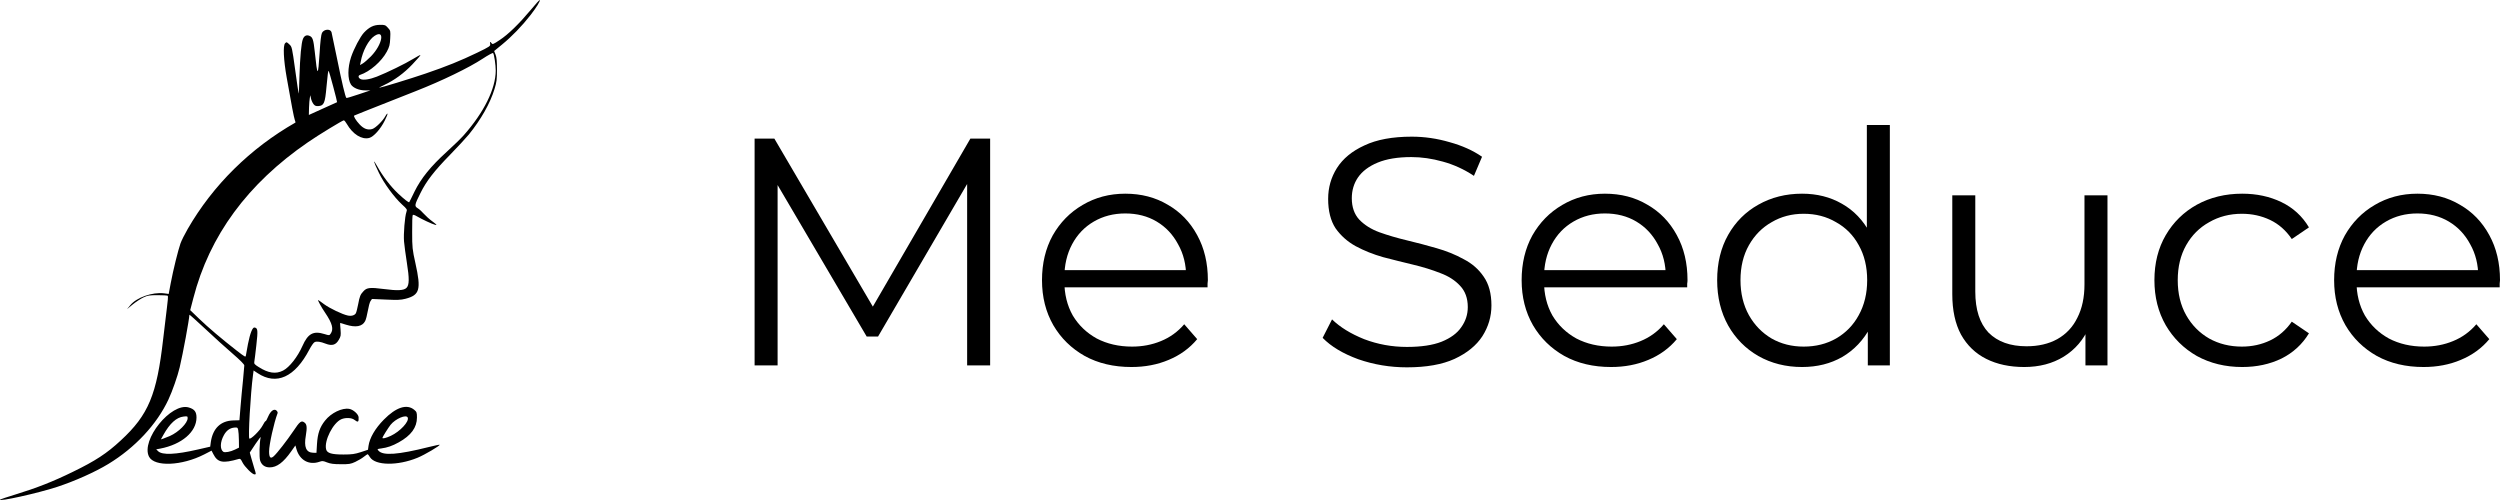
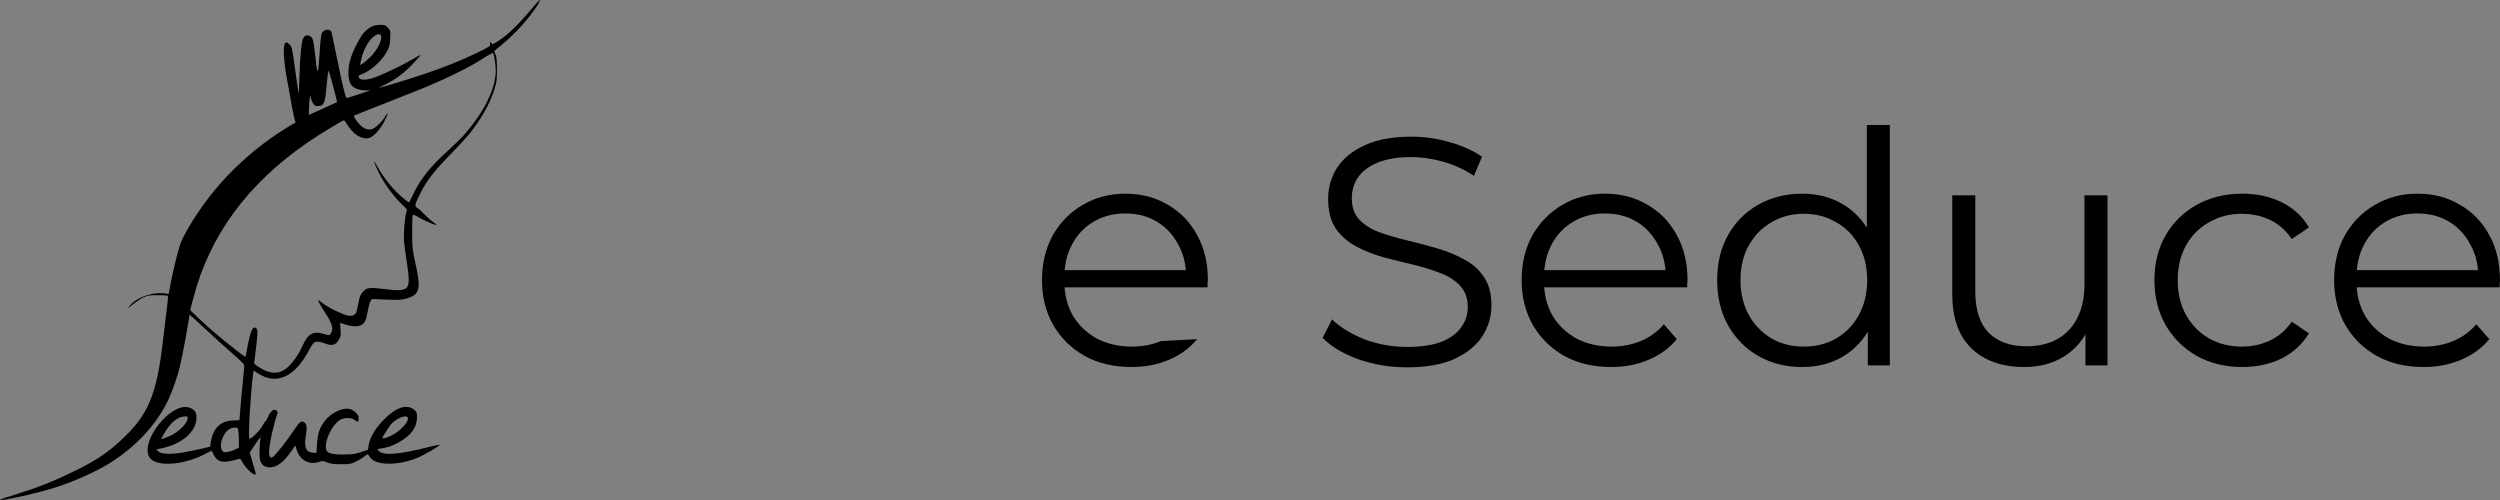
<svg xmlns="http://www.w3.org/2000/svg" width="200" height="40" viewBox="0 0 200 40" fill="none">
  <rect x="0" y="0" width="200" height="40" fill="#808080" stroke="none" />
  <g clip-path="url(#clip0_66_21346)">
-     <rect width="200" height="40" fill="white" />
    <path d="M0.01 39.962C0.031 39.941 0.57 39.764 1.207 39.567C2.935 39.039 4.26 38.517 5.839 37.742C7.624 36.875 8.552 36.269 9.664 35.234C11.881 33.19 12.546 31.584 13.056 27.102C13.156 26.228 13.29 25.115 13.354 24.614C13.425 24.121 13.453 23.691 13.425 23.663C13.396 23.635 13.028 23.614 12.617 23.614C11.951 23.614 11.81 23.635 11.47 23.797C11.257 23.896 10.875 24.149 10.62 24.354L10.16 24.734L10.415 24.424C10.918 23.797 12.192 23.353 13.127 23.466L13.496 23.515L13.659 22.648C13.857 21.599 14.246 20.027 14.438 19.477C14.515 19.252 14.778 18.731 15.018 18.315C17.037 14.813 20.019 11.867 23.638 9.803C23.645 9.796 23.624 9.697 23.581 9.584C23.511 9.38 23.326 8.436 22.937 6.209C22.682 4.778 22.632 3.637 22.809 3.461C22.916 3.348 22.944 3.355 23.142 3.545C23.355 3.743 23.362 3.757 23.617 5.61C23.759 6.632 23.879 7.484 23.893 7.491C23.907 7.505 23.936 6.871 23.957 6.089C24.006 4.539 24.105 3.433 24.233 3.123C24.332 2.869 24.516 2.77 24.743 2.862C25.012 2.96 25.076 3.158 25.182 4.144C25.395 6.188 25.444 6.195 25.572 4.194C25.621 3.341 25.692 2.756 25.756 2.636C25.912 2.326 26.429 2.284 26.521 2.573C26.542 2.643 26.747 3.63 26.981 4.771C27.349 6.596 27.626 7.759 27.711 7.837C27.725 7.858 28.164 7.724 28.688 7.548L29.637 7.231H29.219C28.731 7.231 28.263 7.04 28.079 6.766C27.803 6.336 27.803 5.42 28.086 4.567C28.313 3.891 28.816 2.939 29.113 2.615C29.531 2.171 29.892 1.988 30.402 1.988C30.785 1.981 30.834 2.002 31.032 2.221C31.245 2.453 31.245 2.474 31.217 3.066C31.195 3.588 31.153 3.736 30.948 4.13C30.523 4.919 29.595 5.73 28.808 5.99C28.631 6.047 28.653 6.223 28.837 6.322C29.049 6.434 29.573 6.357 30.147 6.131C30.969 5.807 32.442 5.088 33.058 4.708C33.377 4.511 33.639 4.377 33.639 4.405C33.639 4.44 33.349 4.771 32.994 5.145C32.322 5.857 31.549 6.42 30.735 6.801C30.48 6.921 30.303 7.019 30.345 7.019C30.473 7.019 32.803 6.308 34.043 5.885C35.721 5.314 36.847 4.856 38.165 4.222C39.17 3.736 39.248 3.679 39.213 3.524C39.178 3.327 39.22 3.306 39.333 3.468C39.404 3.566 39.489 3.531 39.978 3.2C40.665 2.749 41.522 1.911 42.457 0.797C42.832 0.339 43.165 -0.02 43.179 0.001C43.243 0.064 42.917 0.593 42.436 1.213C41.763 2.08 40.934 2.932 40.169 3.559L39.532 4.081L39.645 4.37C39.73 4.581 39.758 4.898 39.758 5.575C39.758 6.371 39.73 6.568 39.56 7.125C39.213 8.266 38.476 9.563 37.513 10.754C37.272 11.043 36.599 11.776 36.012 12.375C34.744 13.671 34.113 14.482 33.639 15.44C33.157 16.405 33.143 16.49 33.419 16.659C33.547 16.736 33.759 16.934 33.901 17.096C34.05 17.265 34.354 17.54 34.595 17.716C34.956 17.984 34.985 18.026 34.807 17.984C34.574 17.927 33.759 17.547 33.341 17.3C33.193 17.209 33.051 17.166 33.023 17.194C32.987 17.223 32.966 17.843 32.973 18.561C32.973 19.809 32.987 19.943 33.235 21.063C33.703 23.17 33.582 23.607 32.435 23.903C32.052 24.001 31.79 24.008 30.869 23.966L29.758 23.917L29.637 24.093C29.573 24.192 29.481 24.544 29.425 24.875C29.368 25.199 29.276 25.566 29.212 25.686C28.985 26.122 28.468 26.221 27.675 25.974C27.434 25.897 27.222 25.834 27.215 25.834C27.201 25.834 27.215 26.066 27.243 26.355C27.279 26.841 27.271 26.905 27.094 27.201C26.861 27.602 26.556 27.687 26.06 27.497C25.628 27.327 25.324 27.285 25.161 27.377C25.083 27.412 24.899 27.68 24.75 27.962C23.596 30.174 22.115 30.851 20.607 29.85L20.288 29.639L20.238 30.012C20.04 31.513 19.842 35.022 19.948 35.086C20.068 35.163 20.791 34.451 21.003 34.05C21.11 33.838 21.223 33.676 21.251 33.69C21.272 33.705 21.364 33.542 21.45 33.331C21.648 32.866 21.938 32.662 22.129 32.852C22.193 32.915 22.229 33.007 22.207 33.056C21.917 33.81 21.527 35.565 21.527 36.114C21.527 36.608 21.641 36.727 21.896 36.502C22.172 36.255 22.958 35.241 23.468 34.487C23.985 33.705 24.113 33.606 24.375 33.817C24.552 33.958 24.573 34.212 24.467 34.846C24.304 35.769 24.488 36.199 25.047 36.22L25.317 36.227L25.359 35.523C25.409 34.684 25.586 34.169 26.004 33.648C26.492 33.028 27.378 32.605 27.944 32.711C28.263 32.767 28.667 33.134 28.688 33.373C28.709 33.775 28.646 33.817 28.348 33.585C28.136 33.416 27.654 33.394 27.314 33.535C26.648 33.817 25.919 35.255 26.089 35.945C26.167 36.255 26.528 36.361 27.477 36.361C28.164 36.361 28.376 36.326 28.865 36.171L29.439 35.98L29.481 35.67C29.573 35.029 30.012 34.275 30.707 33.571C31.691 32.57 32.555 32.295 33.143 32.788C33.334 32.95 33.356 33 33.356 33.401C33.356 34.198 32.888 34.839 31.896 35.389C31.394 35.67 30.983 35.811 30.501 35.875C30.168 35.917 30.161 35.924 30.282 36.058C30.65 36.467 31.826 36.382 34.305 35.762C34.765 35.649 35.155 35.565 35.169 35.579C35.233 35.642 33.972 36.389 33.398 36.622C31.805 37.277 30.02 37.249 29.595 36.572C29.517 36.438 29.432 36.333 29.41 36.333C29.389 36.333 29.255 36.431 29.106 36.544C28.957 36.664 28.646 36.847 28.419 36.953C28.051 37.122 27.93 37.143 27.264 37.136C26.691 37.136 26.443 37.101 26.167 36.995C25.855 36.868 25.777 36.861 25.565 36.939C24.729 37.235 23.978 36.826 23.716 35.931L23.631 35.635L23.298 36.107C22.668 37.002 22.144 37.39 21.577 37.39C21.195 37.39 20.933 37.207 20.812 36.847C20.727 36.587 20.755 35.353 20.855 34.994C20.883 34.895 20.699 35.128 20.444 35.508L19.983 36.206L20.111 36.671C20.189 36.932 20.295 37.305 20.352 37.495C20.493 37.932 20.493 37.953 20.359 37.953C20.182 37.953 19.566 37.333 19.395 36.988C19.268 36.727 19.218 36.678 19.091 36.72C17.823 37.087 17.412 37.009 17.065 36.326L16.924 36.051L16.336 36.354C14.544 37.27 12.355 37.362 11.923 36.537C11.243 35.219 13.694 32.175 15.103 32.598C15.557 32.732 15.72 32.943 15.72 33.401C15.72 34.55 14.537 35.558 12.816 35.889L12.497 35.945L12.646 36.093C12.972 36.417 14.034 36.375 15.833 35.959L16.817 35.734L16.867 35.353C17.03 34.268 17.653 33.662 18.666 33.634L19.155 33.62L19.24 32.563C19.289 31.985 19.374 31.027 19.438 30.442C19.495 29.85 19.544 29.307 19.544 29.237C19.544 29.145 19.204 28.807 18.595 28.279C18.071 27.828 17.079 26.933 16.399 26.291C15.713 25.65 15.153 25.15 15.153 25.178C15.139 25.559 14.643 28.25 14.374 29.392C14.211 30.082 13.786 31.302 13.474 31.964C12.546 33.951 10.804 35.818 8.672 37.115C7.581 37.777 5.995 38.482 4.564 38.954C3.013 39.462 -0.202 40.173 0.01 39.962ZM18.801 35.966L19.119 35.811L19.112 35.212C19.105 34.874 19.084 34.515 19.055 34.395C19.013 34.205 18.985 34.184 18.765 34.205C18.397 34.233 18.113 34.437 17.908 34.818C17.604 35.367 17.589 35.952 17.866 36.143C17.993 36.227 18.439 36.143 18.801 35.966ZM13.588 34.881C14.289 34.571 15.011 33.845 15.011 33.458C15.011 33.296 14.997 33.289 14.685 33.324C14.119 33.387 13.588 33.867 13.071 34.79L12.872 35.149L13.035 35.1C13.127 35.072 13.375 34.973 13.588 34.881ZM31.266 34.867C32.01 34.515 32.746 33.726 32.619 33.408C32.513 33.127 31.642 33.493 31.245 33.986C31.047 34.24 30.593 34.966 30.593 35.029C30.593 35.114 30.884 35.043 31.266 34.867ZM22.646 29.646C23.156 29.385 23.808 28.553 24.198 27.673C24.637 26.679 25.076 26.447 25.968 26.728C26.329 26.841 26.351 26.841 26.443 26.707C26.712 26.341 26.592 25.876 26.004 25.009C25.713 24.586 25.395 24.001 25.451 24.001C25.473 24.001 25.685 24.156 25.933 24.34C26.372 24.664 27.399 25.157 27.824 25.242C28.114 25.305 28.376 25.227 28.468 25.058C28.511 24.988 28.589 24.664 28.653 24.34C28.773 23.691 28.83 23.558 29.092 23.283C29.347 23.008 29.616 22.98 30.7 23.121C31.811 23.268 32.307 23.24 32.52 23.029C32.746 22.803 32.754 22.289 32.548 21.007C32.449 20.387 32.35 19.625 32.322 19.315C32.272 18.716 32.385 17.321 32.513 16.962C32.584 16.758 32.577 16.736 32.151 16.349C31.528 15.771 30.714 14.665 30.317 13.833C29.864 12.903 29.793 12.607 30.183 13.312C30.622 14.101 31.245 14.911 31.84 15.475C32.343 15.947 32.704 16.229 32.739 16.173C32.754 16.159 32.945 15.778 33.157 15.334C33.681 14.27 34.453 13.312 35.742 12.142C36.288 11.649 36.897 11.05 37.102 10.817C38.717 8.992 39.652 7.104 39.659 5.652C39.659 5.187 39.532 4.342 39.447 4.243C39.418 4.215 39.043 4.412 38.618 4.694C37.513 5.42 35.367 6.463 33.249 7.294C29.056 8.95 28.362 9.225 28.334 9.246C28.27 9.302 28.476 9.641 28.759 9.944C29.092 10.303 29.41 10.423 29.772 10.324C30.034 10.254 30.643 9.655 30.834 9.281C30.905 9.154 30.976 9.07 30.997 9.091C31.025 9.112 30.926 9.366 30.777 9.655C30.445 10.324 29.899 10.937 29.538 11.036C28.943 11.191 28.221 10.74 27.746 9.915C27.654 9.753 27.548 9.626 27.505 9.626C27.406 9.626 25.458 10.81 24.644 11.374C19.813 14.686 16.754 18.85 15.465 23.86L15.217 24.812L15.911 25.481C16.647 26.193 17.774 27.144 18.942 28.053C19.608 28.567 19.651 28.596 19.672 28.434C19.686 28.342 19.757 27.933 19.835 27.532C20.012 26.644 20.203 26.165 20.366 26.2C20.628 26.249 20.642 26.418 20.508 27.609C20.437 28.243 20.366 28.842 20.345 28.941C20.316 29.096 20.359 29.152 20.685 29.357C21.464 29.857 22.066 29.942 22.646 29.646ZM26.967 8.175C26.995 8.161 26.344 5.73 26.301 5.687C26.252 5.631 26.216 5.871 26.117 6.97C26.004 8.245 25.919 8.45 25.48 8.485C25.274 8.499 25.196 8.471 25.076 8.323C24.998 8.217 24.906 8.02 24.878 7.872L24.828 7.618L24.785 7.83C24.757 7.949 24.736 8.302 24.722 8.619L24.708 9.197L25.827 8.689C26.443 8.414 26.953 8.182 26.967 8.175ZM29.68 4.504C30.608 3.545 30.82 2.305 29.956 2.876C29.488 3.186 29.014 4.067 28.858 4.933L28.801 5.208L29.028 5.074C29.155 4.997 29.446 4.743 29.68 4.504Z" fill="black" />
-     <path d="M60.368 29.232V11.089H61.949L70.243 25.24H69.414L77.63 11.089H79.211V29.232H77.371V13.966H77.811L70.243 26.925H69.336L61.716 13.966H62.208V29.232H60.368Z" fill="black" />
-     <path d="M90.513 29.361C89.096 29.361 87.852 29.067 86.781 28.48C85.71 27.875 84.872 27.054 84.267 26.018C83.662 24.964 83.36 23.763 83.36 22.415C83.36 21.067 83.645 19.875 84.215 18.838C84.802 17.802 85.597 16.989 86.6 16.402C87.619 15.797 88.759 15.495 90.021 15.495C91.299 15.495 92.431 15.789 93.416 16.376C94.418 16.946 95.204 17.758 95.775 18.812C96.345 19.849 96.63 21.05 96.63 22.415C96.63 22.501 96.621 22.596 96.604 22.7C96.604 22.786 96.604 22.881 96.604 22.985H84.759V21.611H95.619L94.893 22.156C94.893 21.171 94.677 20.298 94.245 19.538C93.831 18.76 93.26 18.156 92.535 17.724C91.809 17.292 90.971 17.076 90.021 17.076C89.088 17.076 88.25 17.292 87.507 17.724C86.764 18.156 86.185 18.76 85.77 19.538C85.355 20.316 85.148 21.205 85.148 22.208V22.493C85.148 23.529 85.373 24.445 85.822 25.24C86.288 26.018 86.928 26.631 87.74 27.08C88.569 27.512 89.511 27.728 90.565 27.728C91.394 27.728 92.163 27.581 92.872 27.288C93.597 26.994 94.219 26.545 94.738 25.94L95.775 27.132C95.17 27.858 94.41 28.411 93.494 28.791C92.595 29.171 91.602 29.361 90.513 29.361Z" fill="black" />
+     <path d="M90.513 29.361C89.096 29.361 87.852 29.067 86.781 28.48C85.71 27.875 84.872 27.054 84.267 26.018C83.662 24.964 83.36 23.763 83.36 22.415C83.36 21.067 83.645 19.875 84.215 18.838C84.802 17.802 85.597 16.989 86.6 16.402C87.619 15.797 88.759 15.495 90.021 15.495C91.299 15.495 92.431 15.789 93.416 16.376C94.418 16.946 95.204 17.758 95.775 18.812C96.345 19.849 96.63 21.05 96.63 22.415C96.63 22.501 96.621 22.596 96.604 22.7C96.604 22.786 96.604 22.881 96.604 22.985H84.759V21.611H95.619L94.893 22.156C94.893 21.171 94.677 20.298 94.245 19.538C93.831 18.76 93.26 18.156 92.535 17.724C91.809 17.292 90.971 17.076 90.021 17.076C89.088 17.076 88.25 17.292 87.507 17.724C86.764 18.156 86.185 18.76 85.77 19.538C85.355 20.316 85.148 21.205 85.148 22.208V22.493C85.148 23.529 85.373 24.445 85.822 25.24C86.288 26.018 86.928 26.631 87.74 27.08C88.569 27.512 89.511 27.728 90.565 27.728C91.394 27.728 92.163 27.581 92.872 27.288L95.775 27.132C95.17 27.858 94.41 28.411 93.494 28.791C92.595 29.171 91.602 29.361 90.513 29.361Z" fill="black" />
    <path d="M112.55 29.387C111.202 29.387 109.906 29.171 108.662 28.739C107.435 28.29 106.485 27.72 105.811 27.028L106.563 25.551C107.202 26.173 108.057 26.7 109.129 27.132C110.217 27.547 111.358 27.754 112.55 27.754C113.69 27.754 114.615 27.616 115.323 27.339C116.049 27.046 116.576 26.657 116.904 26.173C117.25 25.689 117.423 25.154 117.423 24.566C117.423 23.858 117.215 23.288 116.801 22.856C116.403 22.424 115.876 22.087 115.22 21.845C114.563 21.585 113.837 21.361 113.042 21.171C112.248 20.981 111.453 20.782 110.658 20.575C109.863 20.35 109.129 20.056 108.455 19.694C107.798 19.331 107.263 18.855 106.848 18.268C106.45 17.663 106.252 16.877 106.252 15.909C106.252 15.011 106.485 14.19 106.952 13.447C107.435 12.687 108.17 12.082 109.155 11.633C110.14 11.166 111.401 10.933 112.939 10.933C113.958 10.933 114.969 11.08 115.971 11.374C116.973 11.65 117.837 12.039 118.563 12.54L117.915 14.069C117.138 13.551 116.308 13.171 115.427 12.929C114.563 12.687 113.725 12.566 112.913 12.566C111.824 12.566 110.926 12.713 110.217 13.007C109.509 13.3 108.982 13.698 108.636 14.199C108.308 14.683 108.144 15.236 108.144 15.858C108.144 16.566 108.343 17.136 108.74 17.568C109.155 18 109.69 18.337 110.347 18.579C111.021 18.821 111.755 19.037 112.55 19.227C113.345 19.417 114.131 19.624 114.909 19.849C115.703 20.074 116.429 20.367 117.086 20.73C117.76 21.076 118.295 21.542 118.693 22.13C119.107 22.717 119.315 23.486 119.315 24.437C119.315 25.318 119.073 26.139 118.589 26.899C118.105 27.642 117.362 28.247 116.36 28.713C115.375 29.162 114.105 29.387 112.55 29.387Z" fill="black" />
    <path d="M128.885 29.361C127.468 29.361 126.224 29.067 125.152 28.48C124.081 27.875 123.243 27.054 122.638 26.018C122.034 24.964 121.731 23.763 121.731 22.415C121.731 21.067 122.016 19.875 122.586 18.838C123.174 17.802 123.969 16.989 124.971 16.402C125.99 15.797 127.131 15.495 128.392 15.495C129.671 15.495 130.803 15.789 131.788 16.376C132.79 16.946 133.576 17.758 134.146 18.812C134.716 19.849 135.001 21.05 135.001 22.415C135.001 22.501 134.993 22.596 134.975 22.7C134.975 22.786 134.975 22.881 134.975 22.985H123.131V21.611H133.991L133.265 22.156C133.265 21.171 133.049 20.298 132.617 19.538C132.202 18.76 131.632 18.156 130.906 17.724C130.181 17.292 129.343 17.076 128.392 17.076C127.459 17.076 126.621 17.292 125.878 17.724C125.135 18.156 124.556 18.76 124.142 19.538C123.727 20.316 123.52 21.205 123.52 22.208V22.493C123.52 23.529 123.744 24.445 124.193 25.24C124.66 26.018 125.299 26.631 126.111 27.08C126.941 27.512 127.882 27.728 128.936 27.728C129.766 27.728 130.535 27.581 131.243 27.288C131.969 26.994 132.591 26.545 133.109 25.94L134.146 27.132C133.541 27.858 132.781 28.411 131.865 28.791C130.967 29.171 129.973 29.361 128.885 29.361Z" fill="black" />
    <path d="M144.164 29.361C142.868 29.361 141.702 29.067 140.665 28.48C139.646 27.892 138.842 27.08 138.255 26.044C137.667 24.989 137.373 23.78 137.373 22.415C137.373 21.033 137.667 19.823 138.255 18.786C138.842 17.75 139.646 16.946 140.665 16.376C141.702 15.789 142.868 15.495 144.164 15.495C145.356 15.495 146.419 15.762 147.352 16.298C148.302 16.834 149.054 17.62 149.607 18.657C150.177 19.676 150.462 20.929 150.462 22.415C150.462 23.884 150.186 25.136 149.633 26.173C149.08 27.21 148.328 28.005 147.378 28.558C146.445 29.093 145.373 29.361 144.164 29.361ZM144.294 27.728C145.261 27.728 146.125 27.512 146.885 27.08C147.663 26.631 148.268 26.009 148.7 25.214C149.149 24.402 149.374 23.469 149.374 22.415C149.374 21.344 149.149 20.411 148.7 19.616C148.268 18.821 147.663 18.207 146.885 17.776C146.125 17.326 145.261 17.102 144.294 17.102C143.343 17.102 142.488 17.326 141.728 17.776C140.967 18.207 140.363 18.821 139.913 19.616C139.464 20.411 139.239 21.344 139.239 22.415C139.239 23.469 139.464 24.402 139.913 25.214C140.363 26.009 140.967 26.631 141.728 27.08C142.488 27.512 143.343 27.728 144.294 27.728ZM149.425 29.232V25.136L149.607 22.389L149.348 19.642V10H151.188V29.232H149.425Z" fill="black" />
    <path d="M161.937 29.361C160.779 29.361 159.769 29.145 158.905 28.713C158.041 28.281 157.367 27.633 156.883 26.769C156.417 25.905 156.183 24.825 156.183 23.529V15.624H158.023V23.322C158.023 24.773 158.378 25.871 159.086 26.614C159.812 27.339 160.823 27.702 162.119 27.702C163.069 27.702 163.89 27.512 164.581 27.132C165.289 26.735 165.825 26.165 166.188 25.422C166.568 24.678 166.758 23.789 166.758 22.752V15.624H168.598V29.232H166.836V25.499L167.121 26.173C166.689 27.175 166.015 27.962 165.099 28.532C164.201 29.085 163.147 29.361 161.937 29.361Z" fill="black" />
    <path d="M179.377 29.361C178.029 29.361 176.82 29.067 175.748 28.48C174.694 27.875 173.865 27.054 173.26 26.018C172.656 24.964 172.353 23.763 172.353 22.415C172.353 21.05 172.656 19.849 173.26 18.812C173.865 17.776 174.694 16.963 175.748 16.376C176.82 15.789 178.029 15.495 179.377 15.495C180.535 15.495 181.58 15.719 182.513 16.169C183.446 16.618 184.181 17.292 184.716 18.19L183.343 19.123C182.876 18.432 182.297 17.922 181.606 17.594C180.915 17.266 180.163 17.102 179.351 17.102C178.383 17.102 177.511 17.326 176.733 17.776C175.956 18.207 175.342 18.821 174.893 19.616C174.444 20.411 174.219 21.344 174.219 22.415C174.219 23.486 174.444 24.419 174.893 25.214C175.342 26.009 175.956 26.631 176.733 27.08C177.511 27.512 178.383 27.728 179.351 27.728C180.163 27.728 180.915 27.564 181.606 27.236C182.297 26.907 182.876 26.406 183.343 25.733L184.716 26.666C184.181 27.547 183.446 28.221 182.513 28.687C181.58 29.137 180.535 29.361 179.377 29.361Z" fill="black" />
    <path d="M193.883 29.361C192.466 29.361 191.222 29.067 190.151 28.48C189.08 27.875 188.242 27.054 187.637 26.018C187.032 24.964 186.73 23.763 186.73 22.415C186.73 21.067 187.015 19.875 187.585 18.838C188.173 17.802 188.967 16.989 189.97 16.402C190.989 15.797 192.129 15.495 193.391 15.495C194.669 15.495 195.801 15.789 196.786 16.376C197.788 16.946 198.574 17.758 199.145 18.812C199.715 19.849 200 21.05 200 22.415C200 22.501 199.991 22.596 199.974 22.7C199.974 22.786 199.974 22.881 199.974 22.985H188.129V21.611H198.989L198.263 22.156C198.263 21.171 198.047 20.298 197.616 19.538C197.201 18.76 196.631 18.156 195.905 17.724C195.179 17.292 194.341 17.076 193.391 17.076C192.458 17.076 191.62 17.292 190.877 17.724C190.134 18.156 189.555 18.76 189.14 19.538C188.725 20.316 188.518 21.205 188.518 22.208V22.493C188.518 23.529 188.743 24.445 189.192 25.24C189.659 26.018 190.298 26.631 191.11 27.08C191.939 27.512 192.881 27.728 193.935 27.728C194.764 27.728 195.533 27.581 196.242 27.288C196.968 26.994 197.59 26.545 198.108 25.94L199.145 27.132C198.54 27.858 197.78 28.411 196.864 28.791C195.965 29.171 194.972 29.361 193.883 29.361Z" fill="black" />
  </g>
  <defs>
    <clipPath id="clip0_66_21346">
      <rect width="200" height="40" fill="white" />
    </clipPath>
  </defs>
</svg>